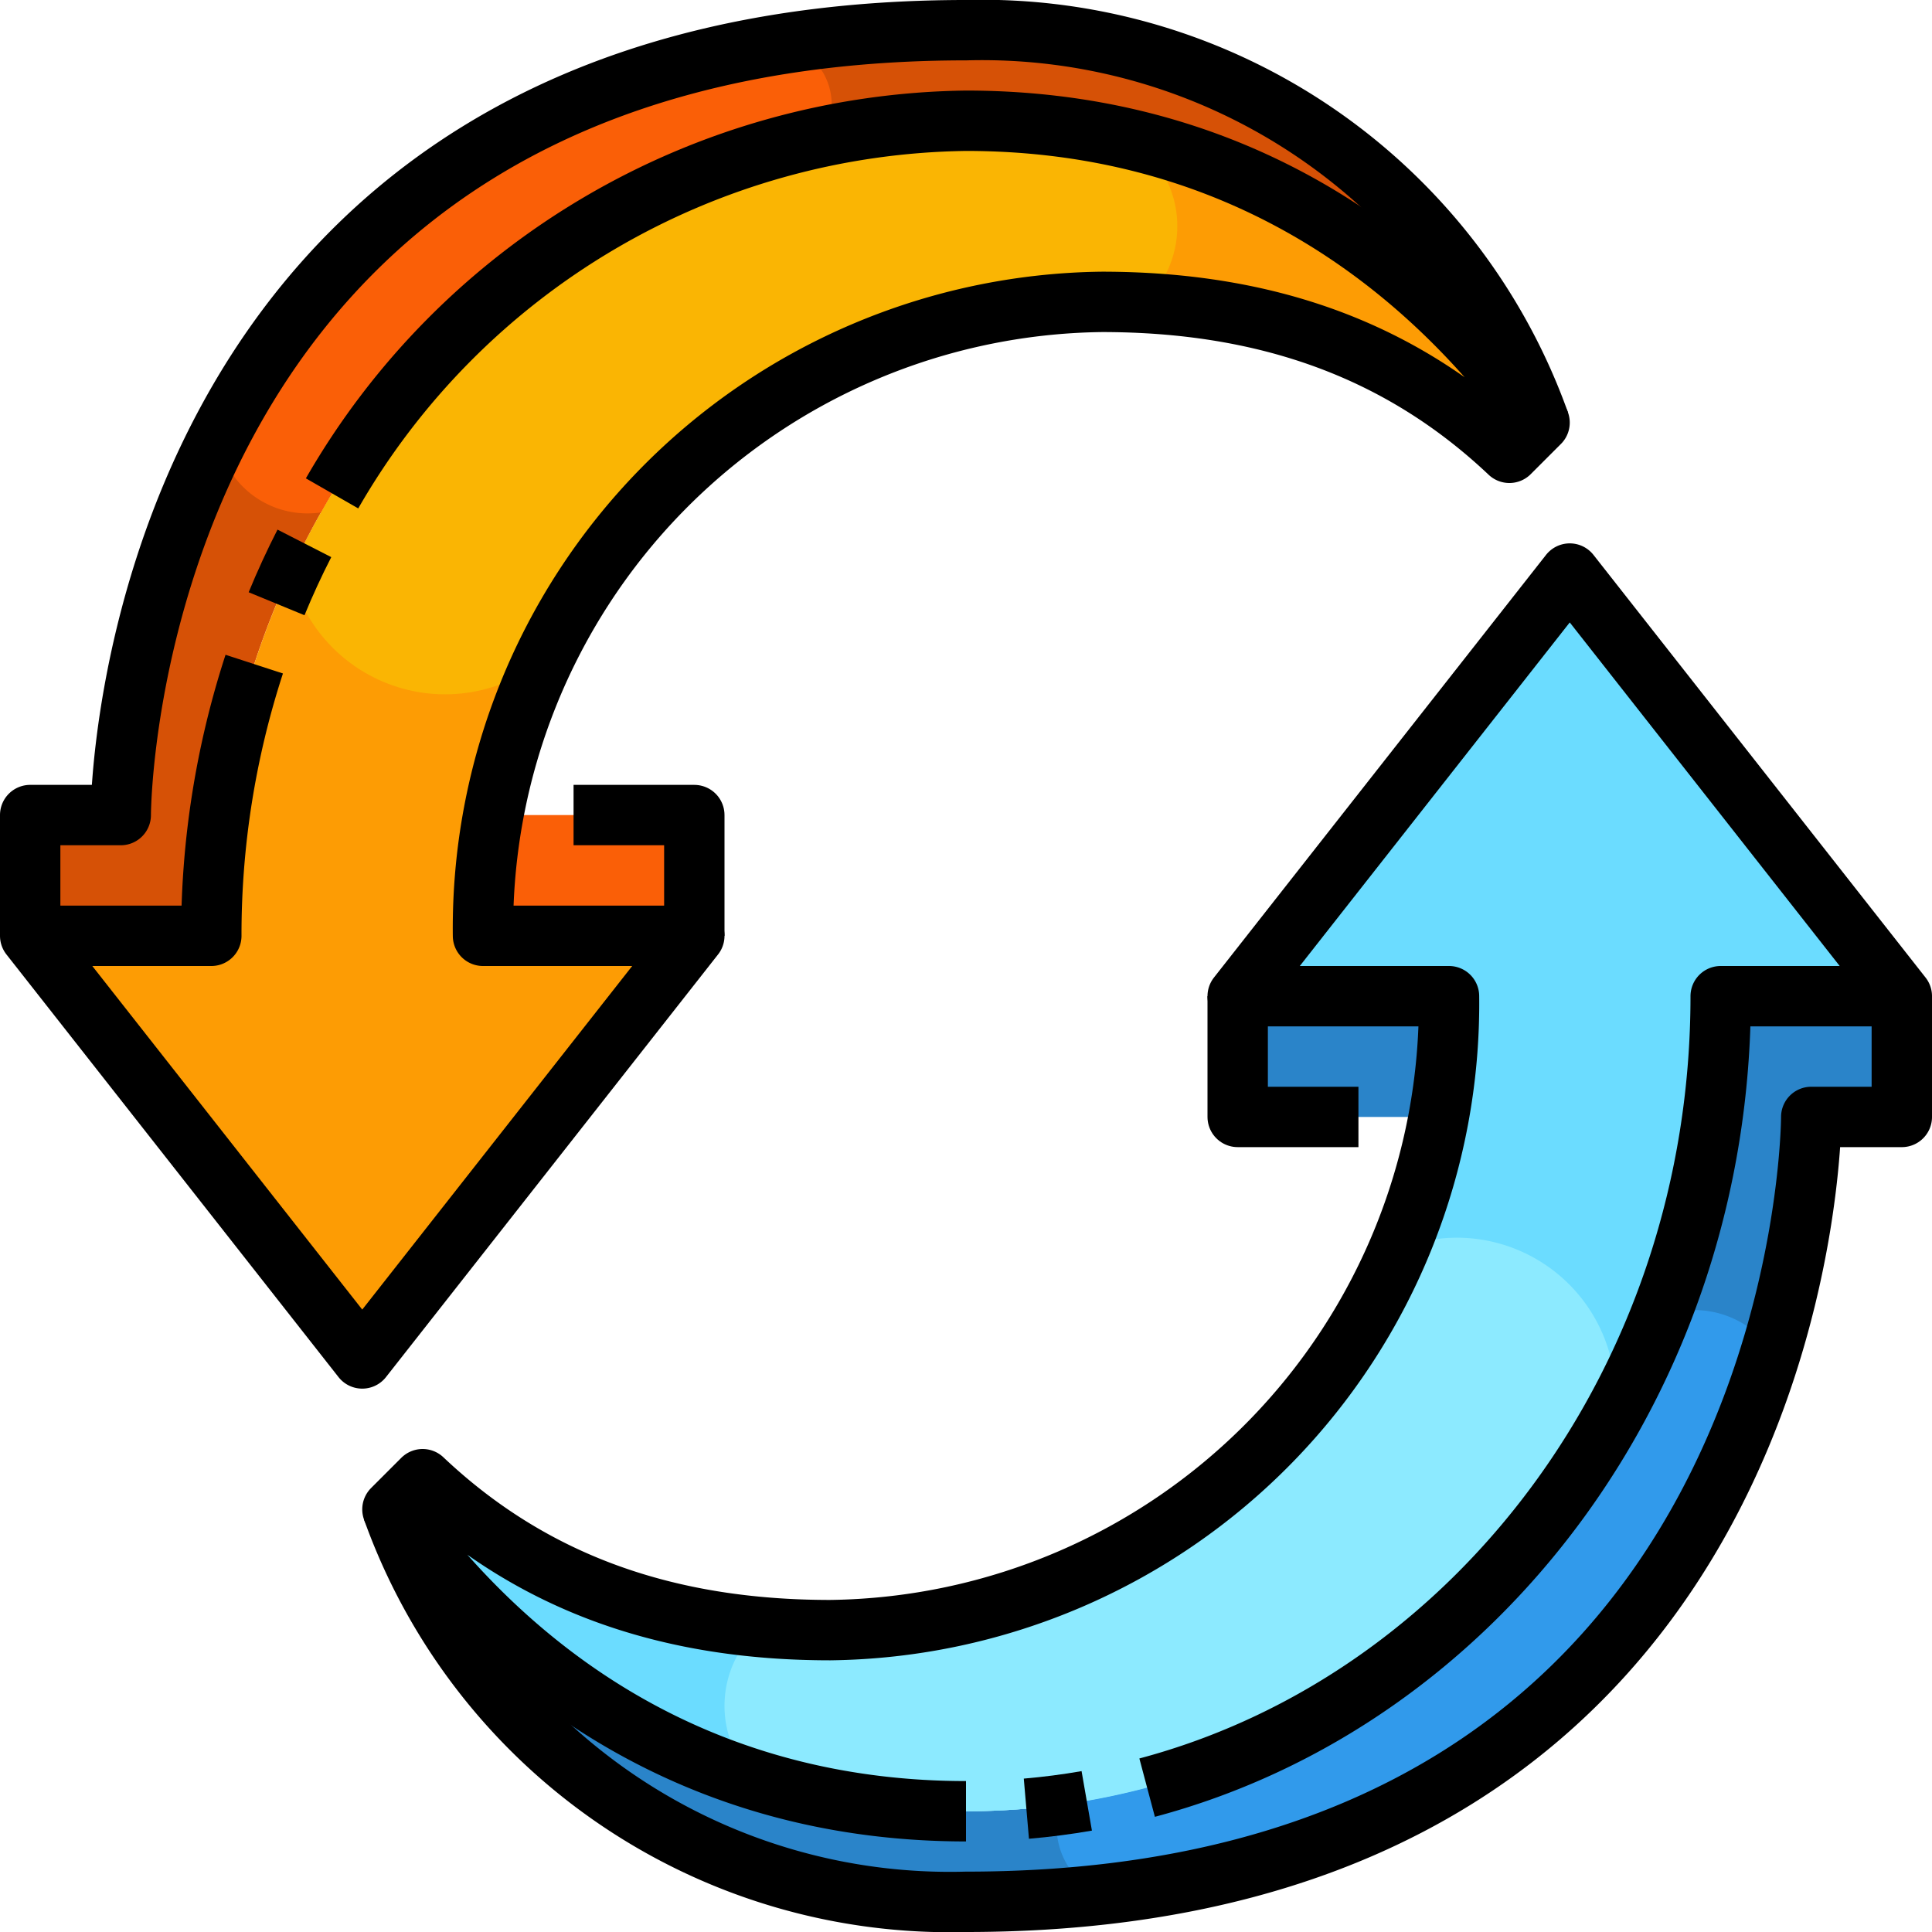
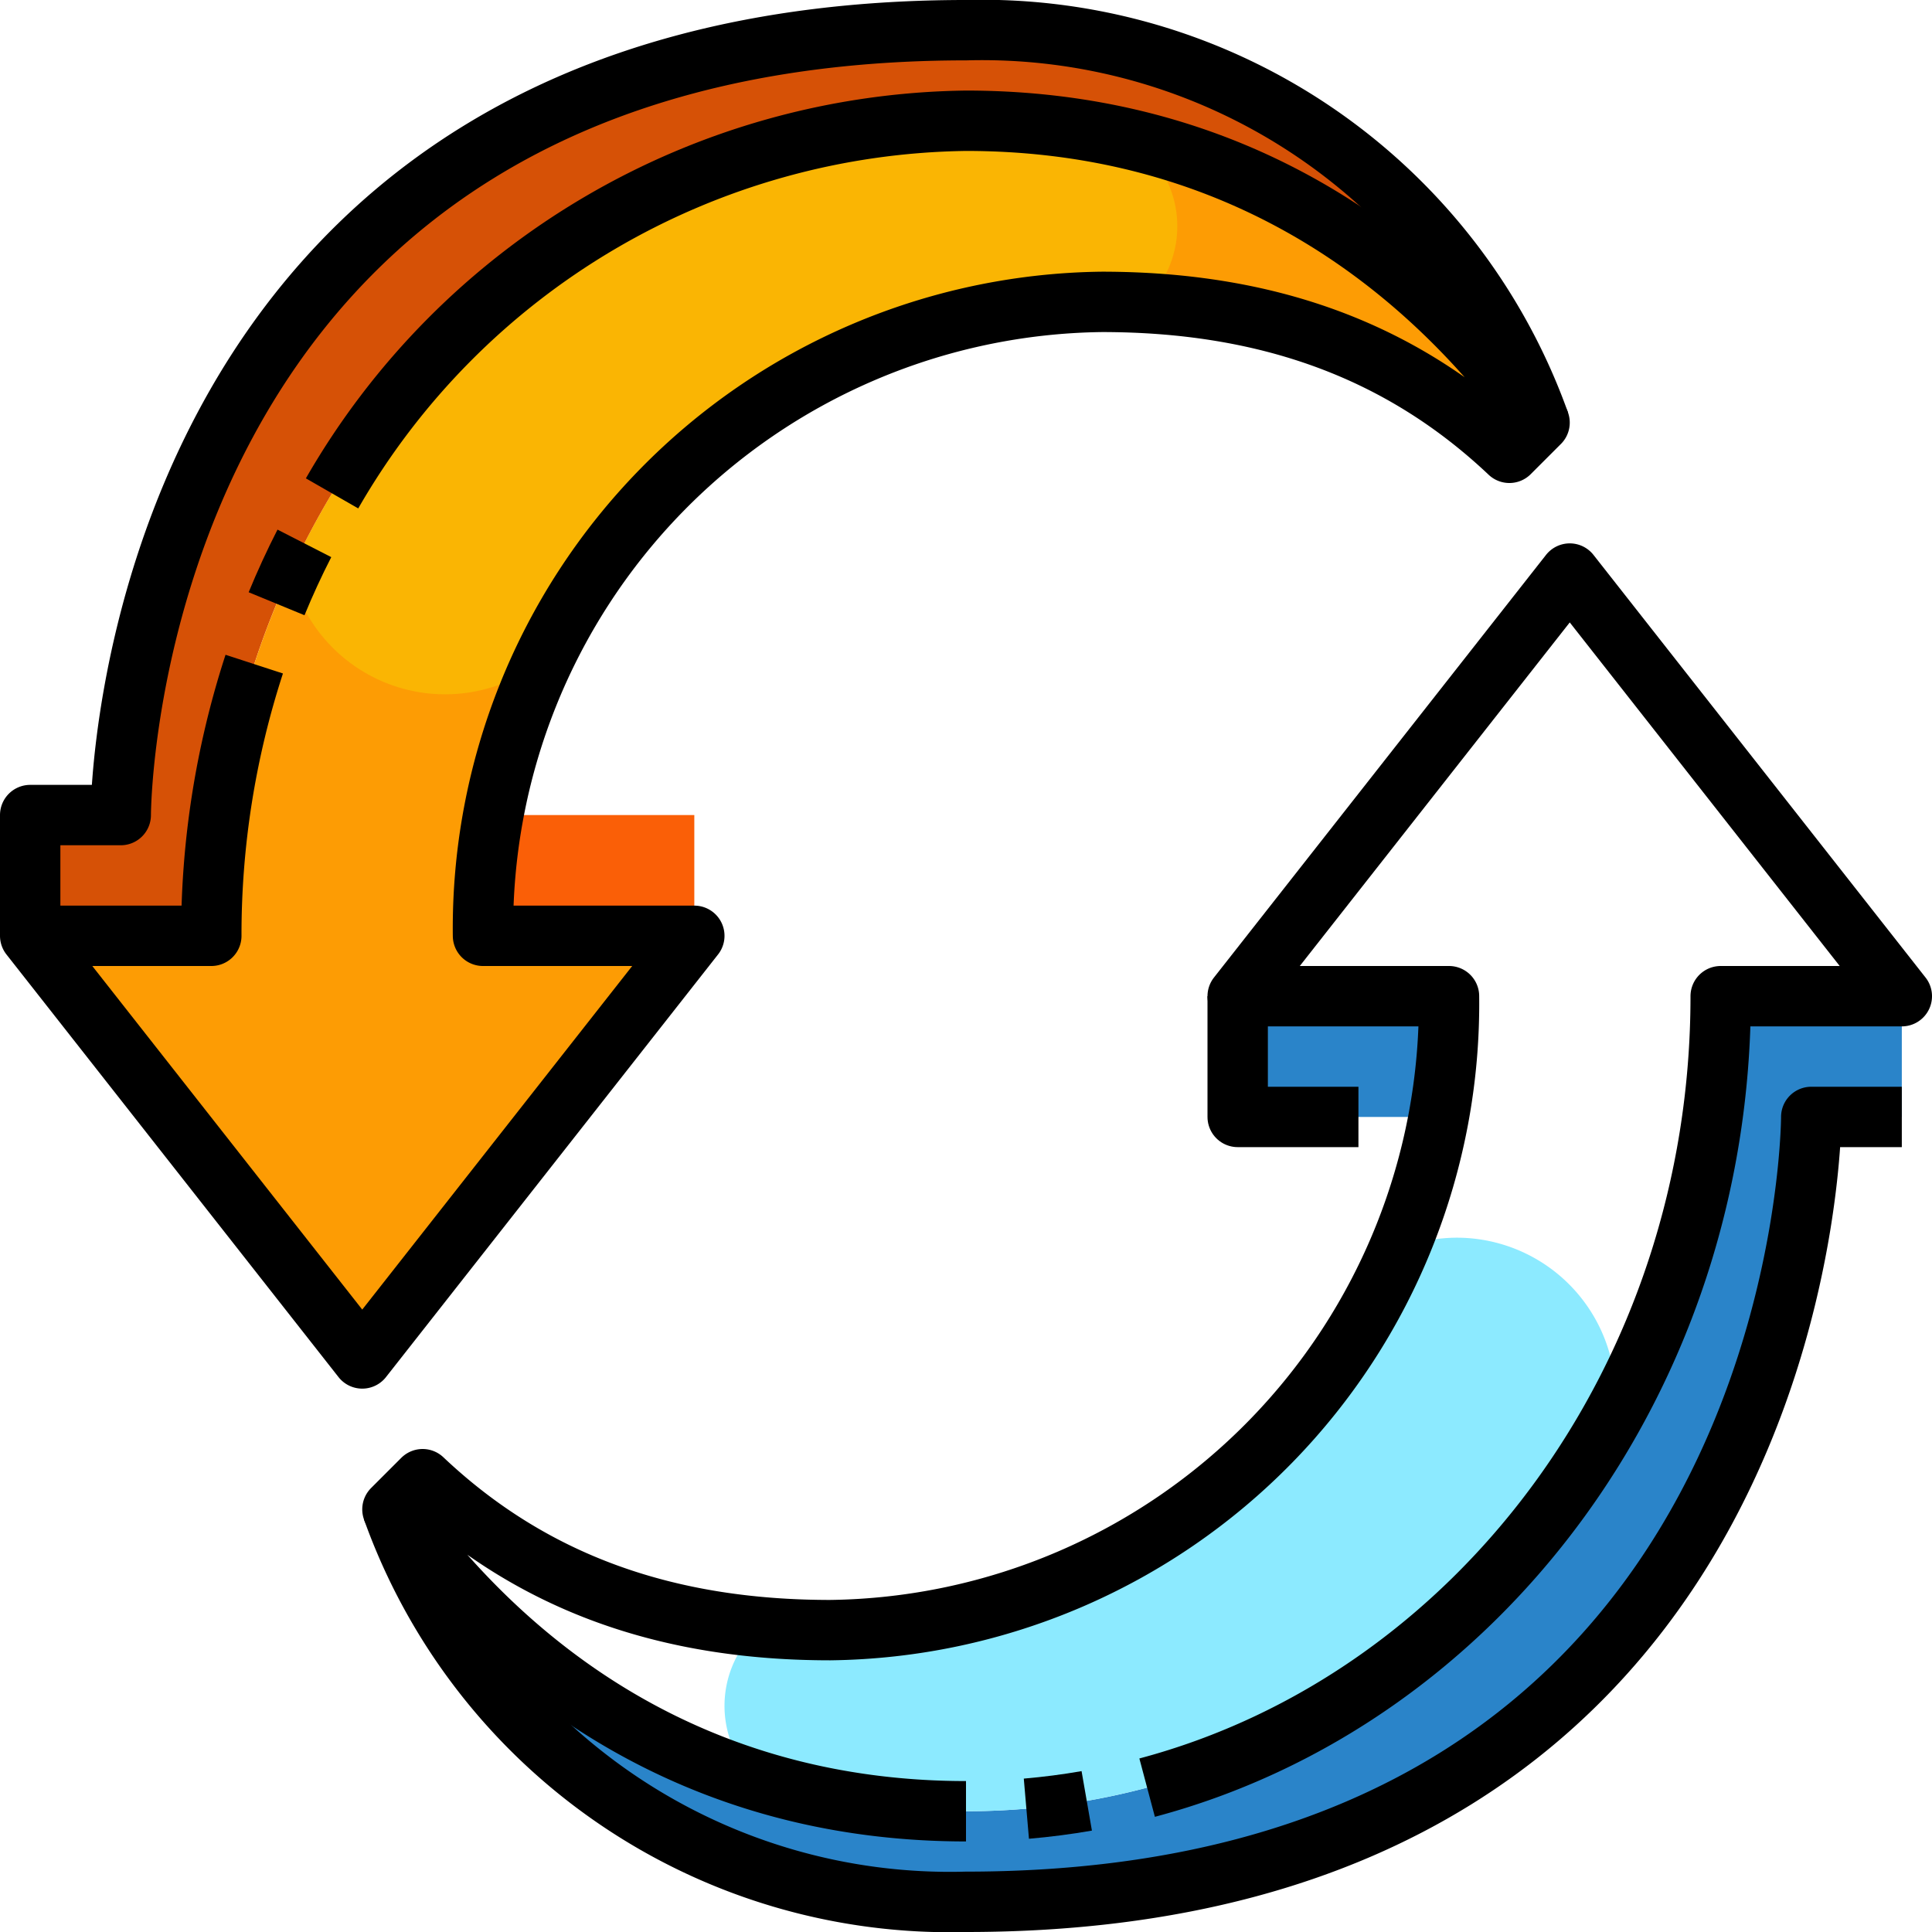
<svg xmlns="http://www.w3.org/2000/svg" viewBox="0 0 64 64">
  <g id="_14-Reload" data-name="14-Reload">
    <path d="M23,27v4H16a21.031,21.031,0,0,1,.38-4Z" style="fill:#fa5f07" />
    <path d="M32,1A19.61,19.61,0,0,1,51,14C46.44,7.7,39.99,4,32,4,18.19,4,7,16.09,7,31H1V27H4S4,1,32,1Z" style="fill:#d65106" />
    <path d="M32,4c7.99,0,14.44,3.7,19,10l-1,1c-3.66-3.46-8.13-5-13.5-5A20.631,20.631,0,0,0,16.38,27,21.031,21.031,0,0,0,16,31h7L12,45,1,31H7C7,16.09,18.19,4,32,4Z" style="fill:#fd9c04" />
    <path d="M41,33h7a21.031,21.031,0,0,1-.38,4H41Z" style="fill:#2a84c9" />
    <path d="M13,50c4.56,6.3,11.01,10,19,10,13.81,0,25-12.09,25-27h6v4H60s0,26-28,26A19.61,19.61,0,0,1,13,50Z" style="fill:#2a84c9" />
-     <path d="M47.62,37A21.031,21.031,0,0,0,48,33H41L52,19,63,33H57c0,14.91-11.19,27-25,27-7.99,0-14.44-3.7-19-10l1-1c3.66,3.46,8.13,5,13.5,5A20.631,20.631,0,0,0,47.62,37Z" style="fill:#6bdcff" />
-     <path d="M56.646,43.441a3.125,3.125,0,0,0-1.653.171c-3.427,8.649-10.915,14.967-19.876,16.172A2.456,2.456,0,0,0,35,60.5a2.494,2.494,0,0,0,1.434,2.253c14.549-1.6,20.116-11.04,22.243-18.034A3.118,3.118,0,0,0,56.646,43.441Z" style="fill:#319aeb" />
-     <path d="M27.488,2.952a2.1,2.1,0,0,0-1.439-1.5C15.6,3.067,10.1,8.881,7.213,14.567a3.031,3.031,0,0,0,3.421,2.407A25.125,25.125,0,0,1,27.281,4.487,2.1,2.1,0,0,0,27.488,2.952Z" style="fill:#fa5f07" />
    <path d="M14.745,23a5.259,5.259,0,0,0,3.32-1.182,21.067,21.067,0,0,1,2.573-4.094L21,17l-.362.724A20.254,20.254,0,0,1,36.5,10c.471,0,.926.027,1.382.051A3.48,3.48,0,0,0,37.5,4.634,23.714,23.714,0,0,0,32,4C22.2,4,13.722,10.093,9.624,18.959A5.266,5.266,0,0,0,14.745,23Z" style="fill:#fab503" />
    <path d="M48.255,41a5.242,5.242,0,0,0-1.987.4A20.471,20.471,0,0,1,27.5,54c-.791,0-1.556-.044-2.308-.112a3.476,3.476,0,0,0-.178,5.074A23.29,23.29,0,0,0,32,60c9.141,0,17.13-5.3,21.49-13.2A5.264,5.264,0,0,0,48.255,41Z" style="fill:#8ceaff" />
-     <polyline points="23 31 23 27 19 27" style="fill:none;stroke:#000;stroke-linejoin:round;stroke-width:2px" />
    <path d="M10.083,18q-.5.977-.921,2" style="fill:none;stroke:#000;stroke-linejoin:round;stroke-width:2px" />
    <path d="M8.422,22A28.913,28.913,0,0,0,7,31H1L12,45,23,31H16A20.754,20.754,0,0,1,36.5,10c5.37,0,9.84,1.54,13.5,5l1-1C46.44,7.7,39.99,4,32,4A24.588,24.588,0,0,0,11,16.344" style="fill:none;stroke:#000;stroke-linejoin:round;stroke-width:2px" />
    <path d="M51,14A19.61,19.61,0,0,0,32,1C4,1,4,27,4,27H1v4" style="fill:none;stroke:#000;stroke-linejoin:round;stroke-width:2px" />
    <polyline points="41 33 41 37 45 37" style="fill:none;stroke:#000;stroke-linejoin:round;stroke-width:2px" />
    <path d="M38,59.218C48.911,56.315,57,45.677,57,33h6L52,19,41,33h7A20.754,20.754,0,0,1,27.5,54c-5.37,0-9.84-1.54-13.5-5l-1,1c4.56,6.3,11.01,10,19,10" style="fill:none;stroke:#000;stroke-linejoin:round;stroke-width:2px" />
    <path d="M34,59.915q1.012-.087,2-.259" style="fill:none;stroke:#000;stroke-linejoin:round;stroke-width:2px" />
-     <path d="M13,50A19.61,19.61,0,0,0,32,63c28,0,28-26,28-26h3V33" style="fill:none;stroke:#000;stroke-linejoin:round;stroke-width:2px" />
+     <path d="M13,50A19.61,19.61,0,0,0,32,63c28,0,28-26,28-26h3" style="fill:none;stroke:#000;stroke-linejoin:round;stroke-width:2px" />
  </g>
</svg>